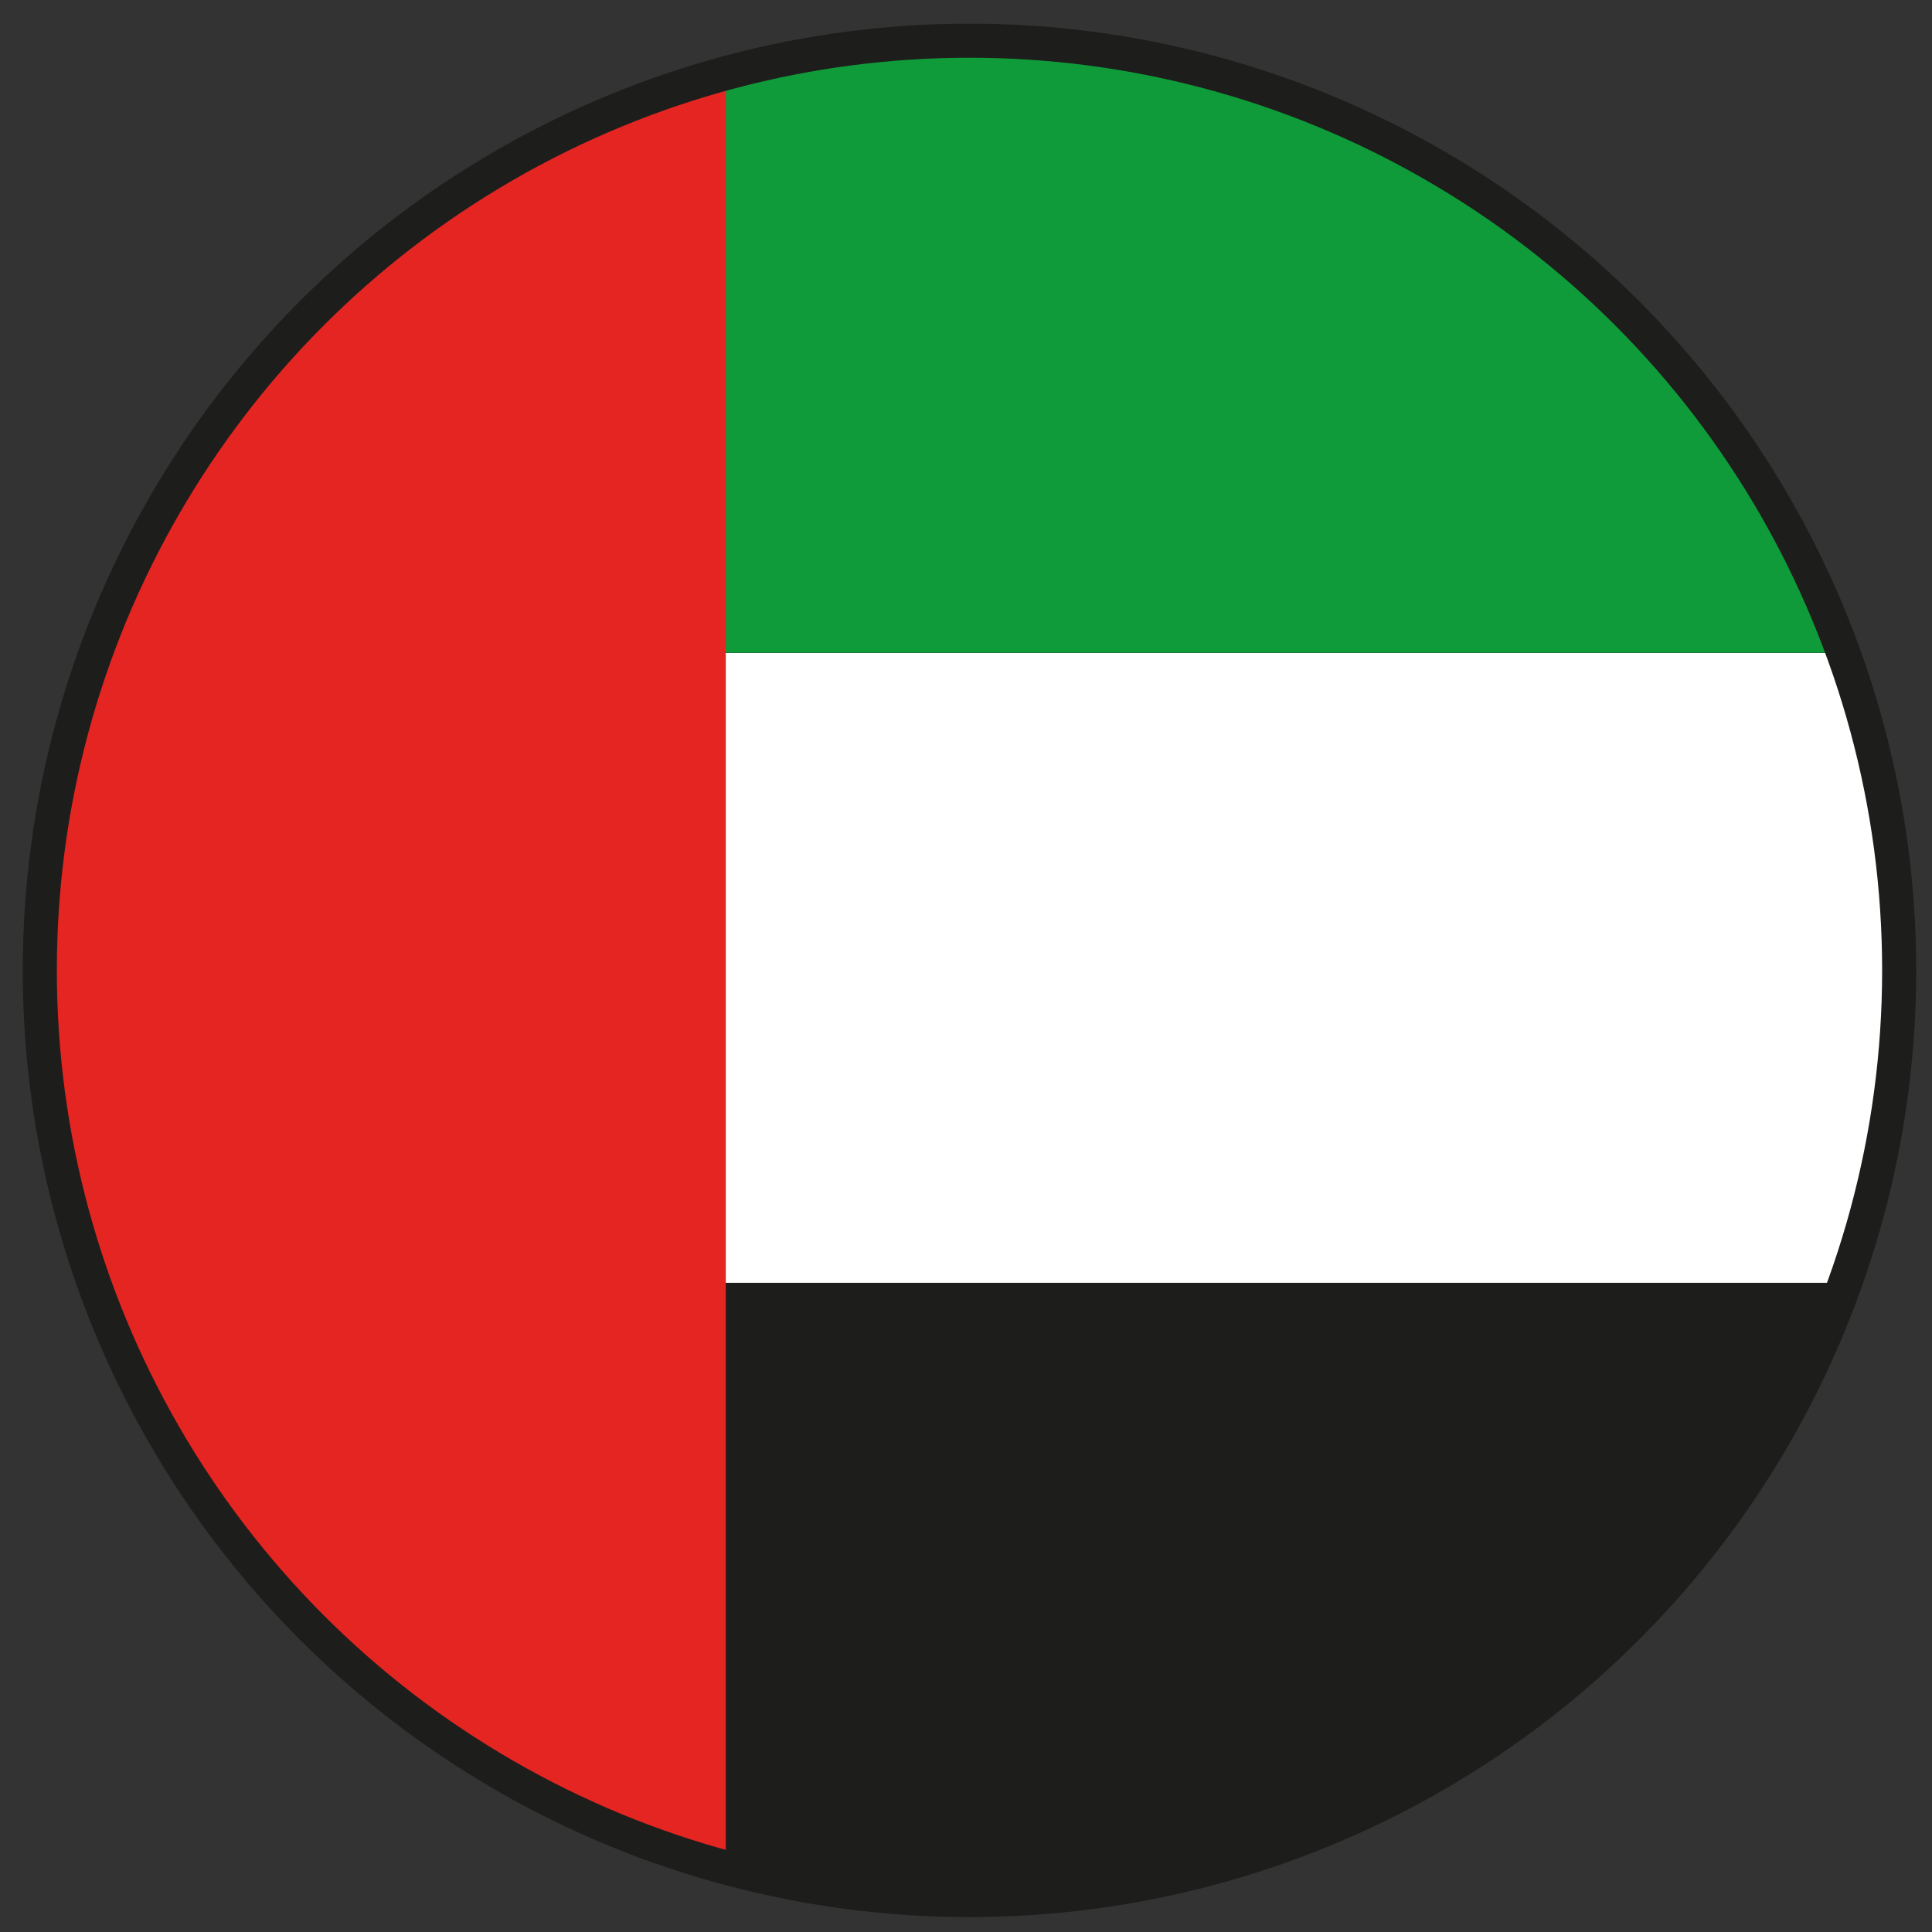
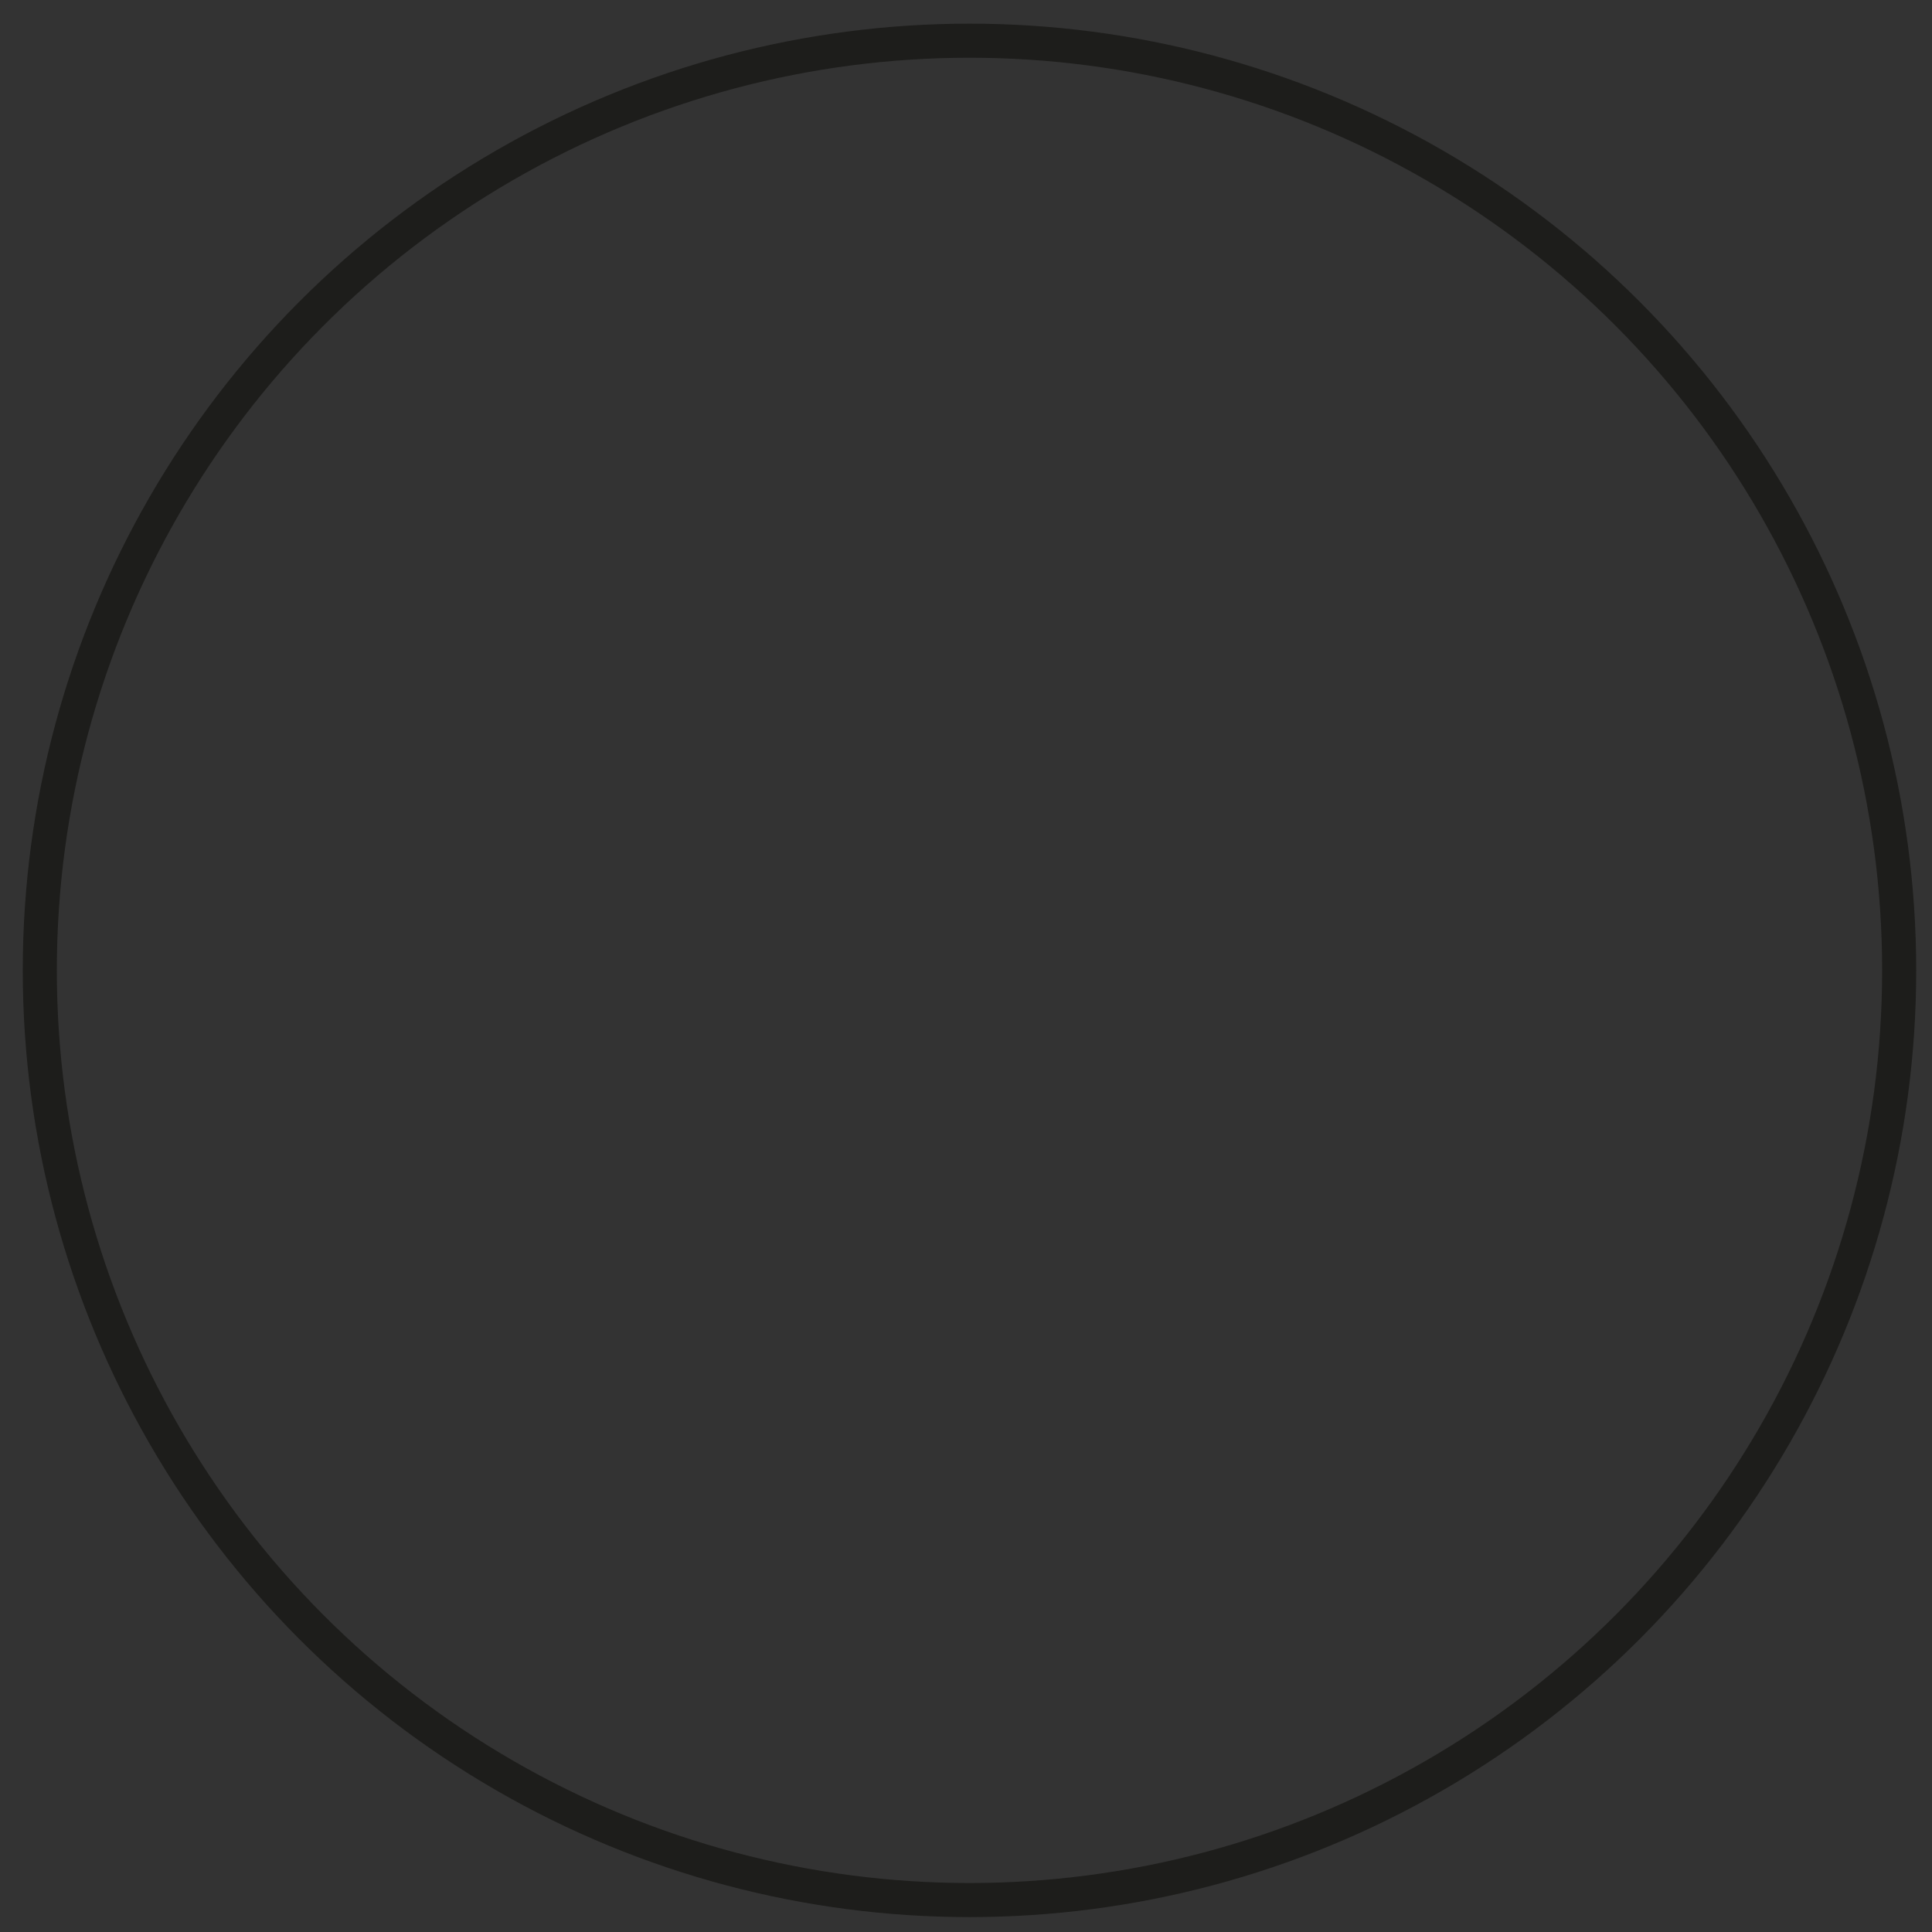
<svg xmlns="http://www.w3.org/2000/svg" id="Ebene_1" data-name="Ebene 1" viewBox="0 0 850.39 850.39">
  <rect x="0" y="0" width="850.39" height="850.39" fill="#333333" stroke="none" />
  <defs>
    <style>.cls-1{fill:none;stroke:#1d1d1b;stroke-width:15px;}.cls-2{clip-path:url(#clip-path);}.cls-3{fill:#0f9b39;}.cls-4{fill:#fff;}.cls-5{fill:#1d1d1b;}.cls-6{fill:#e52521;}</style>
    <clipPath id="clip-path">
-       <circle class="cls-1" cx="426.73" cy="427.12" r="409.21" />
-     </clipPath>
+       </clipPath>
  </defs>
  <g class="cls-2">
    <rect class="cls-3" x="318.83" y="10.08" width="924.02" height="277.23" />
-     <rect class="cls-4" x="318.83" y="287.44" width="924.02" height="277.23" />
    <rect class="cls-5" x="318.83" y="564.63" width="924.02" height="277.23" />
    <rect class="cls-6" x="12.56" y="10.08" width="306.91" height="831.78" />
  </g>
  <circle class="cls-1" cx="426.73" cy="427.12" r="409.21" />
</svg>